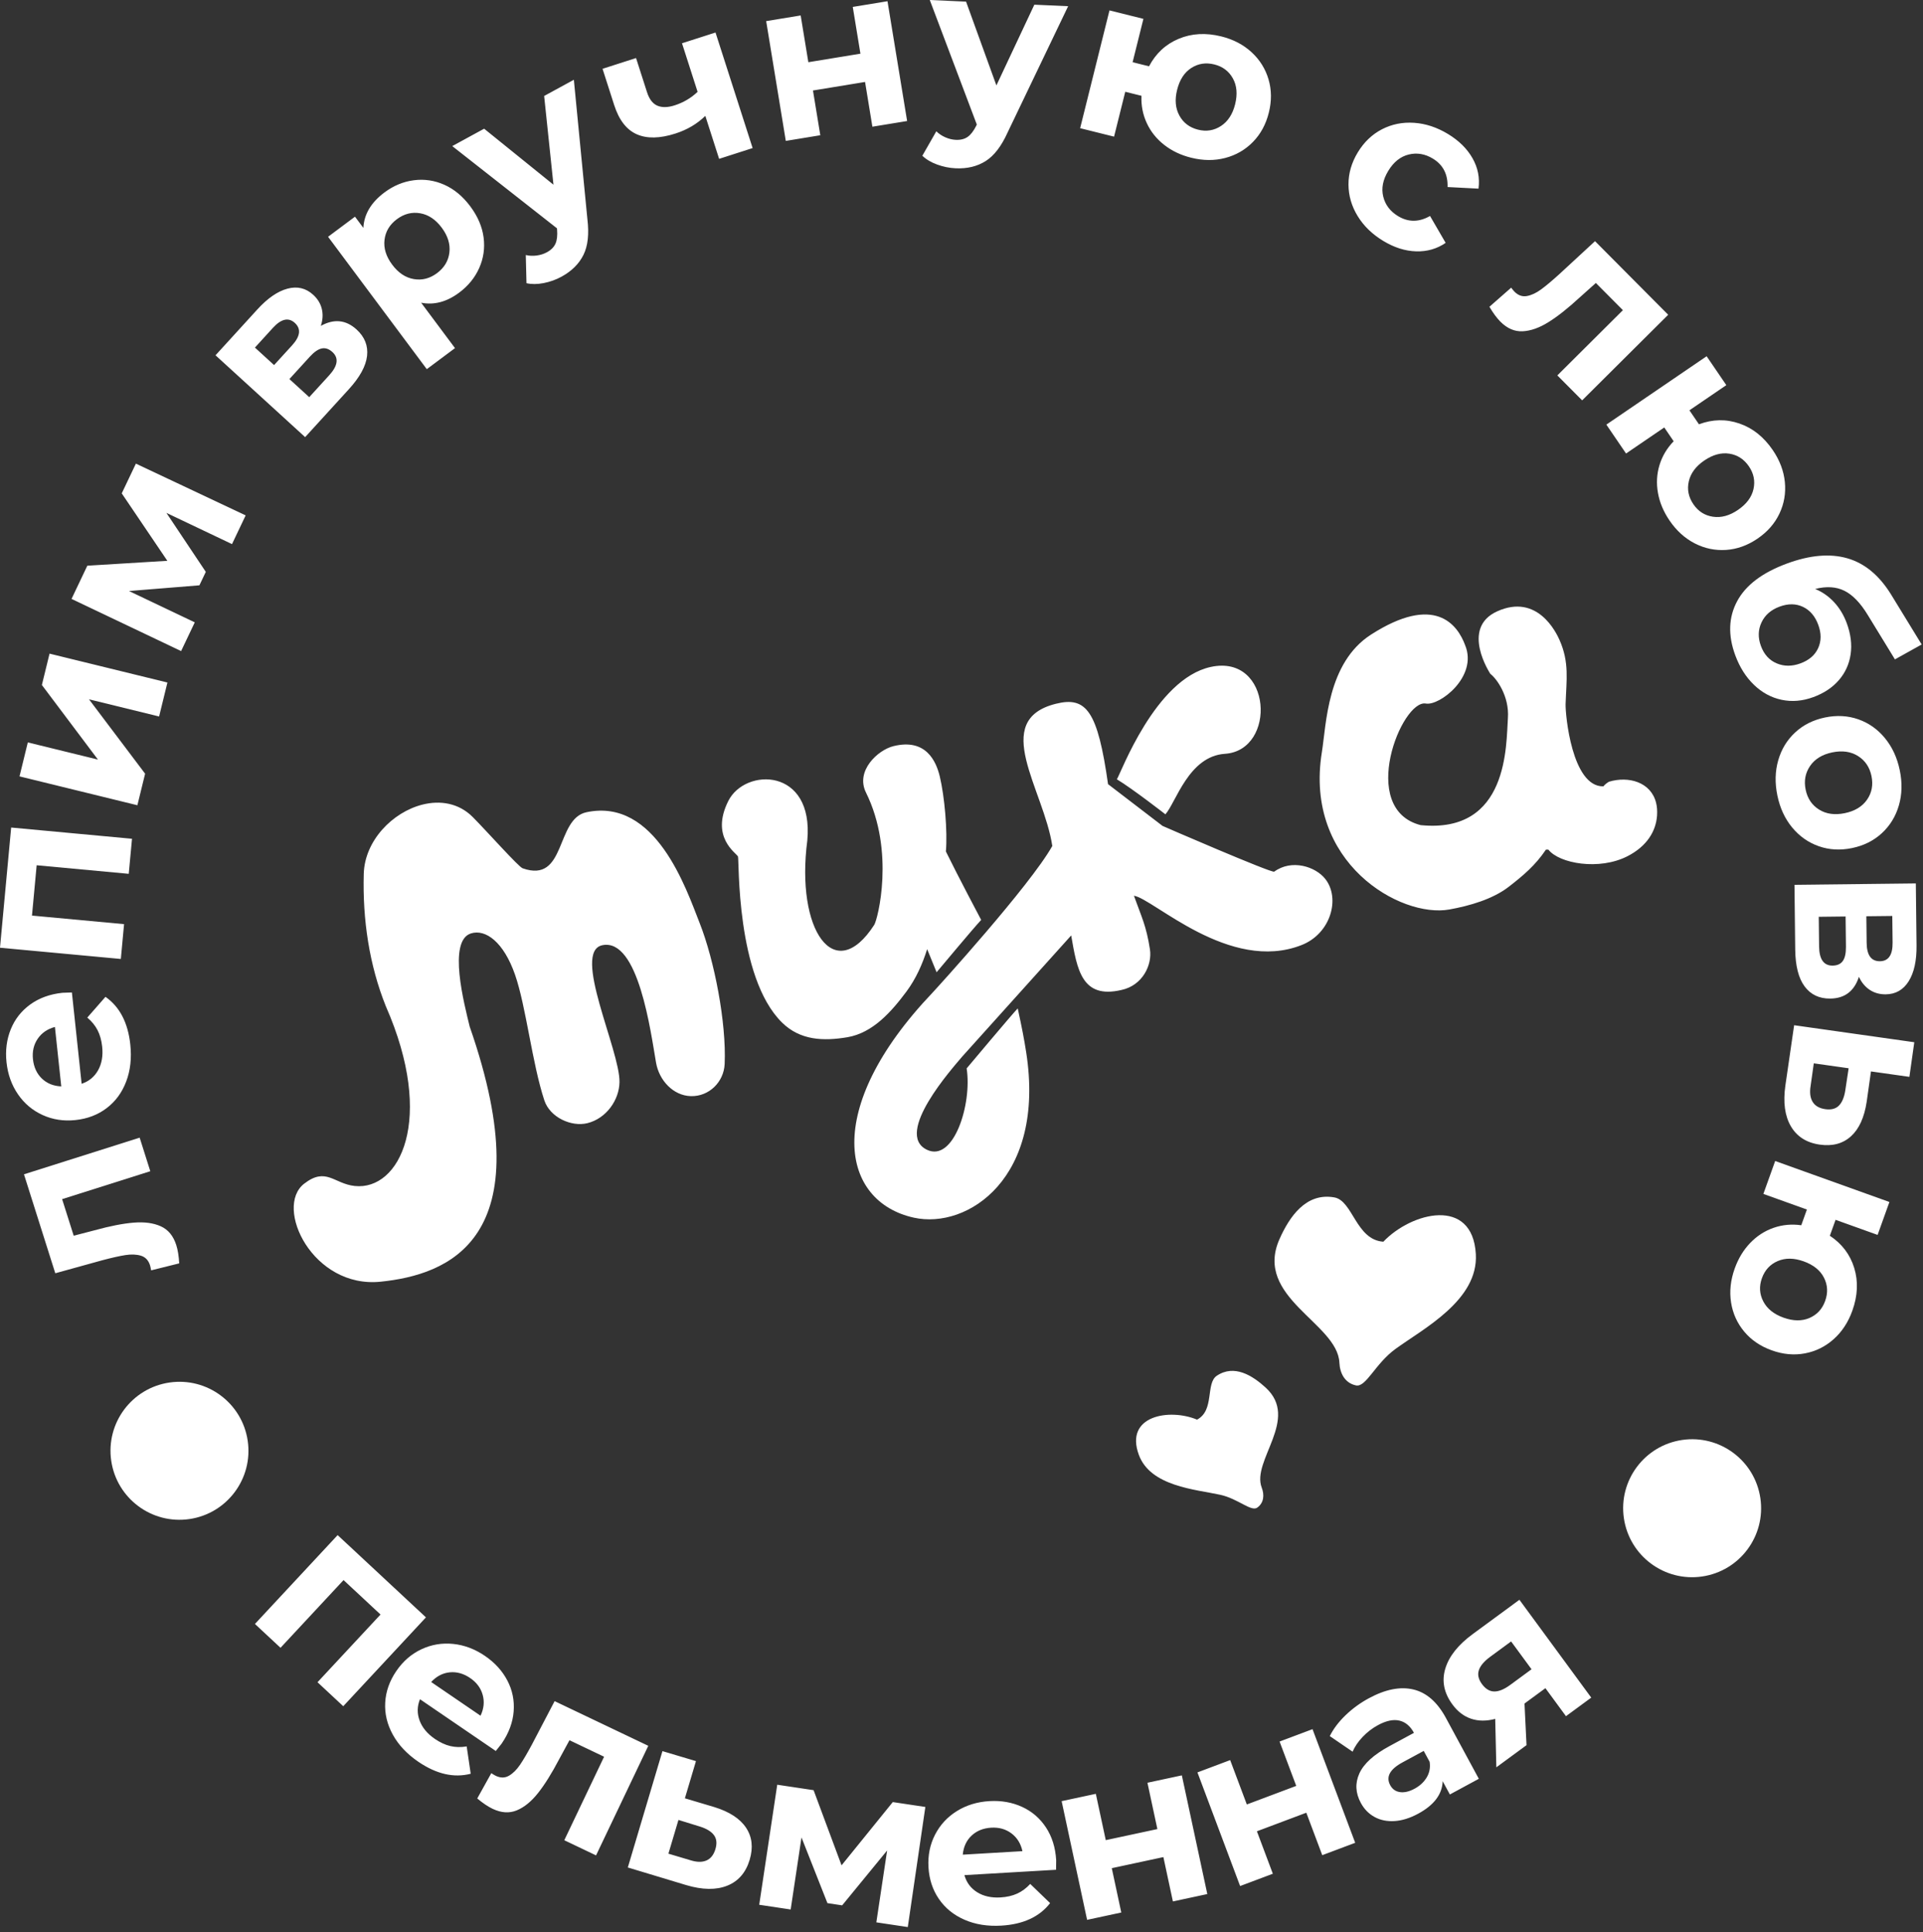
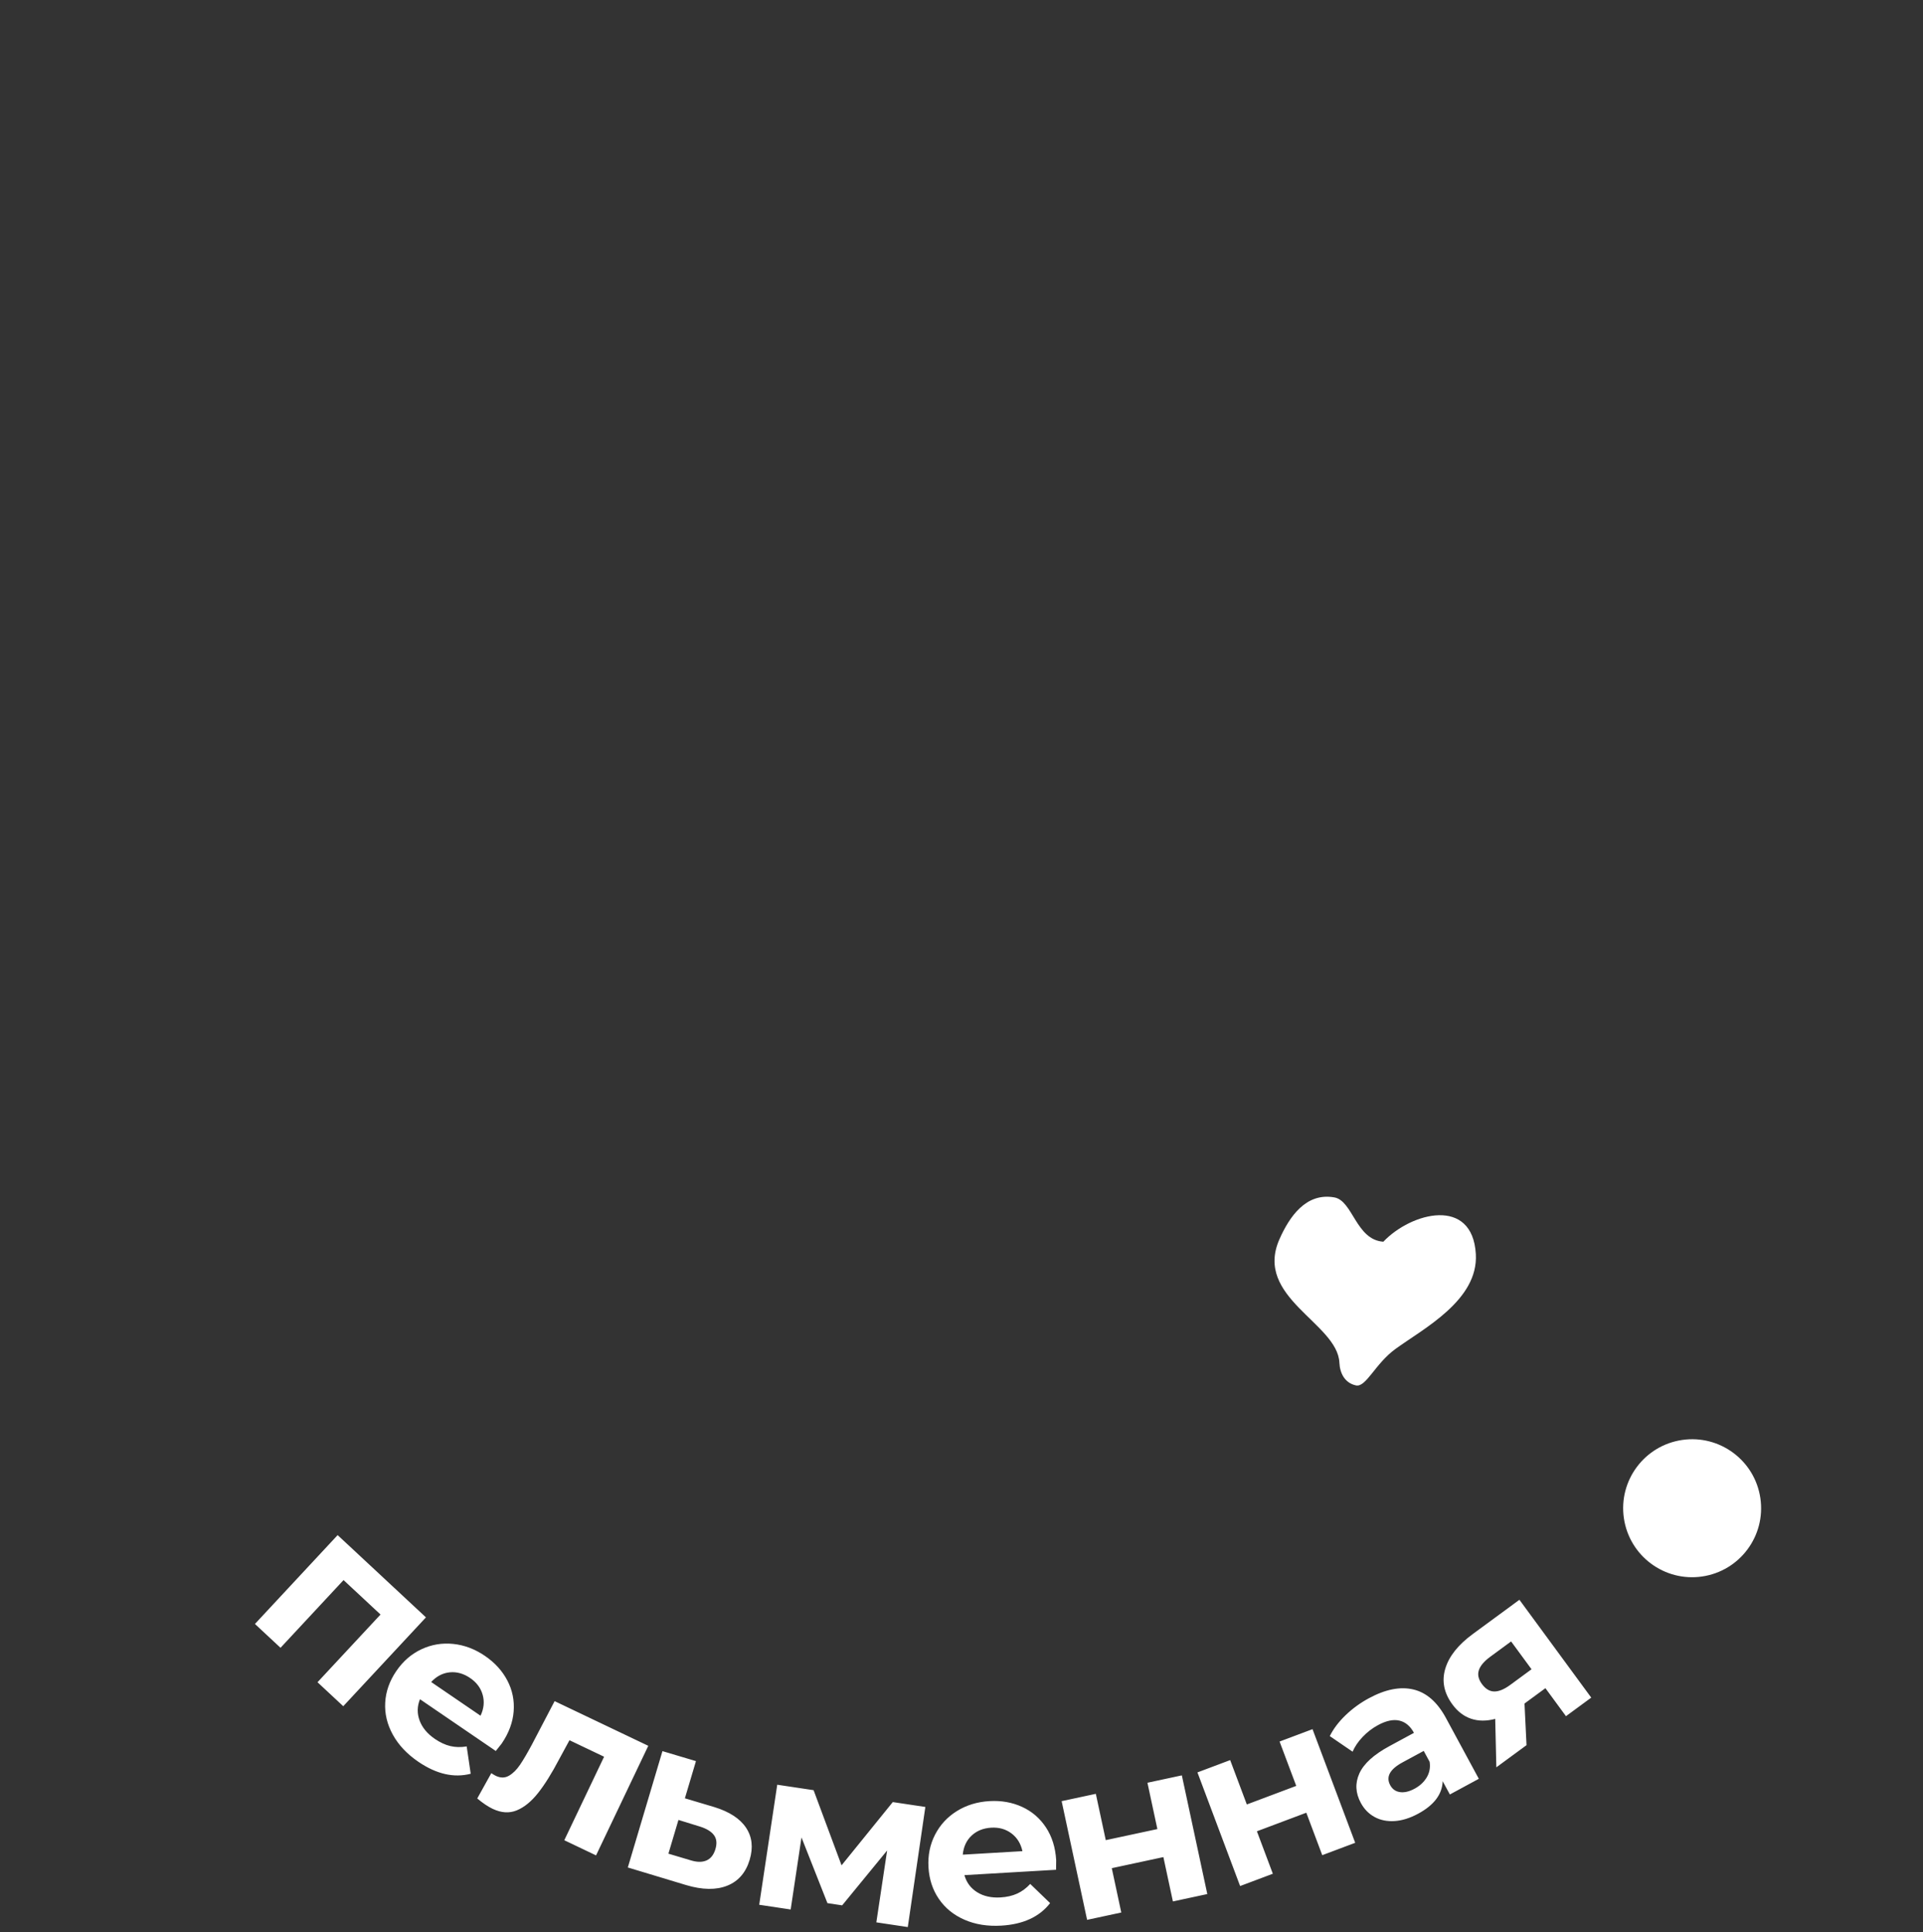
<svg xmlns="http://www.w3.org/2000/svg" width="221" height="222" viewBox="0 0 221 222" fill="none">
  <rect x="0" y="0" width="221" height="222" fill="#333333" stroke="none" />
  <path d="M48.952 185.824L39.449 196.032L36.489 193.276L43.732 185.497L39.482 181.54L32.239 189.319L29.298 186.581L38.802 176.373L48.952 185.824ZM57.657 200.321C57.628 200.363 57.402 200.648 56.979 201.176L48.265 195.228C47.934 196.049 47.921 196.866 48.224 197.679C48.526 198.493 49.113 199.197 49.983 199.791C50.583 200.2 51.176 200.474 51.761 200.612C52.347 200.75 52.971 200.763 53.634 200.65L54.096 203.79C52.163 204.292 50.155 203.831 48.071 202.409C46.772 201.522 45.796 200.485 45.143 199.296C44.489 198.107 44.198 196.878 44.27 195.608C44.341 194.339 44.766 193.133 45.546 191.991C46.316 190.863 47.278 190.029 48.431 189.488C49.585 188.947 50.803 188.742 52.084 188.874C53.365 189.005 54.583 189.465 55.739 190.255C56.867 191.024 57.722 191.964 58.304 193.072C58.886 194.181 59.129 195.367 59.031 196.629C58.934 197.891 58.475 199.121 57.657 200.321ZM54.036 192.796C53.28 192.279 52.498 192.06 51.692 192.137C50.886 192.215 50.172 192.586 49.551 193.25L55.225 197.123C55.608 196.317 55.691 195.521 55.474 194.735C55.258 193.949 54.779 193.302 54.036 192.796ZM74.504 200.581L68.501 213.17L64.851 211.429L69.425 201.835L65.447 199.939L64.27 202.106C63.419 203.73 62.609 205.028 61.839 206.001C61.068 206.974 60.254 207.639 59.395 207.995C58.535 208.351 57.607 208.292 56.608 207.816C56.078 207.563 55.491 207.168 54.847 206.631L56.462 203.725C56.697 203.875 56.869 203.976 56.978 204.029C57.524 204.289 58.028 204.285 58.491 204.018C58.953 203.75 59.379 203.33 59.766 202.759C60.154 202.187 60.612 201.405 61.142 200.414L63.74 195.449L74.504 200.581ZM82.09 207.618C83.824 208.153 85.04 208.943 85.738 209.989C86.437 211.036 86.577 212.262 86.157 213.671C85.718 215.145 84.859 216.138 83.58 216.65C82.3 217.161 80.725 217.139 78.853 216.581L72.152 214.559L76.132 201.192L79.983 202.339L78.71 206.612L82.09 207.618ZM79.326 213.72C80.067 213.958 80.685 213.971 81.181 213.758C81.677 213.545 82.024 213.107 82.221 212.445C82.414 211.799 82.36 211.269 82.059 210.855C81.759 210.441 81.23 210.112 80.473 209.869L77.971 209.097L76.817 212.973L79.326 213.72ZM100.713 220.864L101.952 212.609L96.785 218.911L95.093 218.657L92.111 211.106L90.868 219.386L87.253 218.844L89.324 205.051L93.502 205.678L96.715 214.313L102.603 207.045L106.346 207.606L104.327 221.406L100.713 220.864ZM121.382 213.731C121.384 213.783 121.38 214.147 121.368 214.823L110.835 215.439C111.075 216.29 111.563 216.945 112.3 217.404C113.036 217.863 113.931 218.062 114.983 218.001C115.708 217.958 116.344 217.813 116.892 217.564C117.441 217.316 117.942 216.945 118.399 216.451L120.683 218.654C119.459 220.232 117.588 221.094 115.069 221.241C113.499 221.333 112.092 221.108 110.849 220.566C109.605 220.024 108.624 219.229 107.905 218.18C107.186 217.132 106.786 215.918 106.705 214.537C106.625 213.174 106.877 211.926 107.46 210.793C108.043 209.659 108.881 208.753 109.975 208.075C111.07 207.396 112.316 207.016 113.713 206.935C115.076 206.855 116.327 207.076 117.465 207.598C118.604 208.12 119.52 208.911 120.214 209.969C120.908 211.028 121.297 212.282 121.382 213.731ZM113.917 209.987C113.003 210.04 112.251 210.344 111.66 210.898C111.069 211.452 110.731 212.181 110.645 213.087L117.503 212.685C117.314 211.814 116.893 211.133 116.241 210.643C115.589 210.153 114.815 209.934 113.917 209.987ZM122.009 206.939L125.938 206.097L127.08 211.419L133.011 210.147L131.869 204.824L135.823 203.976L138.749 217.613L134.795 218.461L133.702 213.366L127.771 214.639L128.863 219.733L124.935 220.576L122.009 206.939ZM137.615 203.636L141.377 202.223L143.291 207.319L148.97 205.186L147.055 200.09L150.841 198.668L155.746 211.724L151.96 213.146L150.127 208.268L144.449 210.401L146.281 215.279L142.52 216.692L137.615 203.636ZM157.312 195.119C159.212 194.09 160.916 193.753 162.423 194.106C163.931 194.459 165.179 195.548 166.166 197.371L169.954 204.37L166.626 206.172L165.799 204.645C165.747 206.147 164.81 207.391 162.986 208.378C162.043 208.888 161.14 209.171 160.276 209.226C159.412 209.281 158.645 209.126 157.976 208.761C157.306 208.396 156.778 207.857 156.392 207.143C155.775 206.003 155.719 204.873 156.224 203.755C156.729 202.637 157.878 201.592 159.671 200.622L162.498 199.091C162.079 198.316 161.52 197.847 160.823 197.684C160.126 197.521 159.306 197.695 158.364 198.205C157.71 198.559 157.123 199.009 156.603 199.556C156.084 200.102 155.698 200.669 155.447 201.257L152.825 199.464C153.239 198.631 153.843 197.832 154.638 197.067C155.433 196.303 156.324 195.653 157.312 195.119ZM162.579 205.503C163.187 205.174 163.651 204.741 163.969 204.205C164.288 203.669 164.398 203.074 164.3 202.42L163.621 201.166L161.182 202.486C159.723 203.276 159.252 204.15 159.771 205.107C160.017 205.563 160.392 205.828 160.893 205.9C161.394 205.973 161.956 205.841 162.579 205.503ZM174.619 183.803L182.873 195.044L179.969 197.177L177.606 193.959L175.203 195.724L175.435 200.506L171.966 203.053L171.836 197.488C170.831 197.755 169.91 197.75 169.075 197.473C168.24 197.197 167.52 196.648 166.917 195.826C165.945 194.503 165.673 193.132 166.1 191.714C166.528 190.296 167.577 188.973 169.249 187.746L174.619 183.803ZM171.26 190.354C170.564 190.865 170.13 191.376 169.959 191.888C169.787 192.4 169.906 192.934 170.315 193.491C170.725 194.048 171.195 194.331 171.725 194.338C172.256 194.345 172.869 194.093 173.566 193.581L176.011 191.786L173.663 188.589L171.26 190.354Z" fill="white" />
  <path d="M195.616 181.127C191.284 181.761 187.259 178.764 186.625 174.432C185.991 170.1 188.989 166.075 193.32 165.441C197.652 164.807 201.677 167.805 202.311 172.137C202.945 176.468 199.947 180.494 195.616 181.127Z" fill="white" />
-   <path d="M21.773 174.529C17.442 175.162 13.416 172.165 12.783 167.833C12.149 163.501 15.146 159.476 19.478 158.842C23.81 158.208 27.835 161.206 28.469 165.538C29.103 169.869 26.105 173.895 21.773 174.529Z" fill="white" />
-   <path d="M2.755 134.919L16.052 130.71L17.272 134.565L7.139 137.773L8.47 141.974L10.857 141.355C12.624 140.868 14.126 140.573 15.363 140.472C16.6 140.37 17.641 140.512 18.488 140.897C19.335 141.281 19.925 142 20.259 143.055C20.437 143.615 20.549 144.314 20.596 145.151L17.37 145.954C17.32 145.68 17.276 145.486 17.24 145.37C17.057 144.794 16.71 144.428 16.199 144.272C15.687 144.117 15.091 144.093 14.409 144.2C13.726 144.307 12.842 144.506 11.755 144.795L6.354 146.288L2.755 134.919ZM7.172 114.065C7.223 114.06 7.587 114.047 8.263 114.027L9.381 124.518C10.22 124.238 10.851 123.718 11.275 122.961C11.698 122.203 11.854 121.3 11.742 120.252C11.665 119.53 11.489 118.901 11.215 118.366C10.941 117.83 10.546 117.347 10.03 116.915L12.122 114.528C13.757 115.674 14.708 117.502 14.975 120.012C15.142 121.575 14.984 122.991 14.502 124.259C14.021 125.527 13.273 126.545 12.26 127.314C11.247 128.083 10.053 128.54 8.678 128.686C7.321 128.831 6.062 128.639 4.902 128.111C3.742 127.583 2.797 126.789 2.067 125.728C1.337 124.668 0.898 123.442 0.749 122.05C0.604 120.692 0.766 119.432 1.233 118.27C1.7 117.108 2.446 116.155 3.47 115.411C4.494 114.668 5.728 114.219 7.172 114.065ZM3.788 121.699C3.886 122.61 4.225 123.347 4.806 123.911C5.388 124.475 6.133 124.778 7.041 124.82L6.312 117.989C5.451 118.22 4.791 118.673 4.333 119.347C3.874 120.022 3.693 120.806 3.788 121.699ZM1.283 95.078L15.171 96.368L14.796 100.395L4.213 99.412L3.676 105.194L14.259 106.177L13.887 110.178L0 108.887L1.283 95.078ZM2.242 89.2L3.197 85.297L11.255 87.27L4.813 78.7L5.694 75.099L19.241 78.416L18.285 82.319L10.228 80.346L16.677 88.891L15.789 92.517L2.242 89.2ZM26.663 62.514L19.125 58.927L23.652 65.704L22.917 67.249L14.824 67.904L22.385 71.503L20.814 74.803L8.221 68.81L10.037 64.994L19.232 64.433L13.991 56.684L15.618 53.267L28.233 59.214L26.663 62.514ZM36.871 37.441C38.386 36.602 39.757 36.741 40.982 37.859C41.914 38.71 42.315 39.719 42.185 40.887C42.055 42.055 41.355 43.335 40.085 44.726L35.069 50.222L24.768 40.82L29.574 35.554C30.75 34.265 31.904 33.469 33.034 33.167C34.163 32.864 35.15 33.098 35.992 33.867C36.503 34.333 36.834 34.874 36.984 35.491C37.134 36.108 37.097 36.758 36.871 37.441ZM31.498 41.944L33.561 39.685C34.516 38.638 34.623 37.777 33.883 37.101C33.155 36.437 32.314 36.628 31.358 37.675L29.297 39.934L31.498 41.944ZM37.828 43.123C38.83 42.025 38.954 41.133 38.201 40.445C37.806 40.084 37.398 39.947 36.98 40.033C36.562 40.119 36.103 40.437 35.602 40.986L33.26 43.552L35.539 45.631L37.828 43.123ZM44.186 22.109C45.225 21.334 46.349 20.867 47.557 20.71C48.766 20.552 49.935 20.726 51.066 21.23C52.197 21.734 53.191 22.561 54.049 23.71C54.906 24.86 55.415 26.049 55.577 27.276C55.738 28.504 55.57 29.674 55.075 30.788C54.58 31.901 53.812 32.845 52.773 33.62C51.346 34.685 49.889 35.072 48.4 34.781L52.29 39.996L49.049 42.414L37.703 27.204L40.798 24.895L41.759 26.183C41.84 24.614 42.649 23.256 44.186 22.109ZM50.228 31.379C51.059 30.759 51.533 29.97 51.647 29.011C51.762 28.052 51.468 27.101 50.766 26.159C50.063 25.218 49.236 24.665 48.284 24.502C47.332 24.338 46.44 24.567 45.609 25.187C44.778 25.807 44.305 26.596 44.19 27.555C44.075 28.514 44.369 29.465 45.072 30.406C45.775 31.349 46.602 31.901 47.554 32.064C48.506 32.228 49.397 31.999 50.228 31.379ZM65.95 9.165L67.506 25.176C67.714 26.893 67.562 28.266 67.049 29.294C66.537 30.321 65.697 31.153 64.528 31.791C63.891 32.138 63.207 32.383 62.478 32.525C61.748 32.667 61.091 32.67 60.506 32.537L60.426 29.303C60.831 29.397 61.249 29.415 61.681 29.357C62.111 29.299 62.502 29.175 62.851 28.985C63.336 28.72 63.666 28.387 63.842 27.987C64.017 27.586 64.077 27.046 64.022 26.368L64.005 26.229L51.975 16.785L55.64 14.787L63.606 21.22L62.536 11.027L65.95 9.165ZM82.23 3.735L86.495 17.013L82.645 18.25L81.059 13.314C80.12 14.232 78.976 14.909 77.626 15.342C75.833 15.918 74.349 15.946 73.174 15.425C71.999 14.904 71.137 13.787 70.587 12.076L69.247 7.905L73.097 6.668L74.358 10.592C74.617 11.399 75.014 11.915 75.55 12.143C76.086 12.37 76.749 12.357 77.539 12.103C78.542 11.78 79.42 11.263 80.171 10.55L78.379 4.971L82.23 3.735ZM88.052 2.426L92.017 1.776L92.898 7.148L98.884 6.167L98.004 0.795L101.995 0.141L104.251 13.904L100.259 14.558L99.417 9.416L93.43 10.397L94.273 15.539L90.308 16.189L88.052 2.426ZM122.756 0.713L115.8 15.218C115.089 16.795 114.248 17.891 113.278 18.505C112.308 19.119 111.158 19.396 109.828 19.336C109.103 19.303 108.391 19.159 107.694 18.903C106.996 18.647 106.431 18.31 106 17.893L107.606 15.085C107.904 15.375 108.252 15.607 108.651 15.78C109.05 15.954 109.448 16.049 109.845 16.067C110.397 16.092 110.852 15.978 111.21 15.726C111.567 15.474 111.898 15.044 112.202 14.434L112.259 14.307L106.855 0L111.024 0.187L114.511 9.815L118.871 0.539L122.756 0.713ZM140.361 4.185C141.736 4.528 142.895 5.132 143.836 5.999C144.778 6.866 145.427 7.905 145.785 9.116C146.142 10.327 146.154 11.604 145.819 12.945C145.485 14.287 144.876 15.409 143.992 16.31C143.108 17.212 142.047 17.825 140.809 18.149C139.57 18.473 138.264 18.463 136.889 18.12C135.698 17.824 134.664 17.33 133.785 16.639C132.906 15.948 132.241 15.115 131.79 14.138C131.338 13.162 131.135 12.118 131.181 11.007L129.319 10.544L128.034 15.7L124.135 14.729L127.507 1.196L131.406 2.167L130.165 7.148L132.052 7.618C132.831 6.138 133.965 5.085 135.457 4.459C136.949 3.834 138.583 3.742 140.361 4.185ZM137.691 14.901C138.647 15.139 139.524 14.997 140.322 14.474C141.12 13.952 141.661 13.12 141.946 11.98C142.234 10.823 142.147 9.831 141.685 9.003C141.224 8.176 140.515 7.643 139.559 7.405C138.586 7.162 137.702 7.298 136.906 7.812C136.11 8.326 135.568 9.162 135.28 10.319C134.995 11.459 135.083 12.447 135.543 13.283C136.002 14.119 136.718 14.658 137.691 14.901ZM158.971 27.681C157.7 26.911 156.717 25.957 156.023 24.818C155.328 23.68 154.979 22.473 154.974 21.197C154.969 19.921 155.325 18.692 156.041 17.509C156.758 16.327 157.683 15.443 158.816 14.856C159.949 14.27 161.181 14.021 162.512 14.11C163.842 14.199 165.143 14.628 166.414 15.398C167.67 16.16 168.609 17.087 169.229 18.181C169.85 19.274 170.079 20.439 169.917 21.674L166.361 21.489C166.403 20.019 165.84 18.93 164.672 18.223C163.77 17.677 162.845 17.52 161.896 17.753C160.946 17.986 160.163 18.612 159.545 19.632C158.926 20.652 158.734 21.637 158.967 22.586C159.2 23.535 159.767 24.283 160.669 24.83C161.851 25.546 163.077 25.541 164.346 24.815L166.141 27.904C165.14 28.59 164.008 28.915 162.747 28.878C161.486 28.841 160.228 28.442 158.971 27.681ZM191.717 36.163L181.828 45.998L178.977 43.132L186.512 35.636L183.405 32.511L181.567 34.156C180.22 35.399 179.02 36.349 177.967 37.006C176.914 37.663 175.923 38.015 174.994 38.061C174.065 38.108 173.211 37.739 172.431 36.955C172.017 36.538 171.596 35.969 171.171 35.246L173.67 33.053C173.84 33.274 173.968 33.427 174.053 33.513C174.48 33.942 174.956 34.108 175.482 34.012C176.008 33.915 176.549 33.663 177.106 33.255C177.663 32.847 178.358 32.266 179.191 31.51L183.308 27.709L191.717 36.163ZM203.738 51.716C204.536 52.887 204.998 54.109 205.124 55.383C205.249 56.657 205.043 57.864 204.503 59.006C203.964 60.148 203.123 61.108 201.98 61.886C200.838 62.665 199.637 63.097 198.377 63.182C197.117 63.267 195.917 63.018 194.778 62.436C193.638 61.853 192.669 60.976 191.871 59.805C191.18 58.791 190.736 57.734 190.54 56.633C190.344 55.533 190.403 54.468 190.716 53.439C191.029 52.41 191.572 51.496 192.345 50.697L191.264 49.112L186.873 52.105L184.61 48.785L196.134 40.93L198.397 44.25L194.156 47.141L195.251 48.748C196.817 48.161 198.365 48.13 199.895 48.657C201.425 49.182 202.706 50.202 203.738 51.716ZM194.613 57.936C195.167 58.75 195.917 59.228 196.86 59.369C197.803 59.51 198.76 59.25 199.732 58.588C200.717 57.916 201.313 57.118 201.519 56.193C201.725 55.268 201.551 54.399 200.996 53.585C200.431 52.757 199.681 52.269 198.744 52.123C197.808 51.977 196.847 52.24 195.862 52.911C194.891 53.574 194.299 54.369 194.086 55.299C193.872 56.229 194.048 57.108 194.613 57.936ZM212.241 71.607C212.7 72.856 212.848 74.044 212.683 75.173C212.518 76.302 212.068 77.292 211.331 78.143C210.595 78.994 209.618 79.644 208.402 80.091C207.153 80.551 205.934 80.654 204.745 80.401C203.557 80.148 202.499 79.575 201.572 78.682C200.644 77.79 199.927 76.654 199.42 75.275C198.579 72.988 198.651 70.922 199.639 69.076C200.626 67.23 202.539 65.785 205.377 64.741C208.004 63.774 210.311 63.574 212.297 64.142C214.283 64.709 215.955 66.087 217.313 68.276L220.846 74.047L217.774 75.758L214.655 70.663C213.814 69.278 212.92 68.35 211.974 67.879C211.027 67.408 209.905 67.338 208.609 67.667C209.434 68.008 210.159 68.515 210.784 69.187C211.409 69.86 211.894 70.666 212.241 71.607ZM202.373 74.216C202.731 75.19 203.335 75.856 204.186 76.215C205.036 76.574 205.947 76.575 206.921 76.216C207.91 75.852 208.588 75.267 208.954 74.46C209.32 73.653 209.324 72.763 208.965 71.79C208.601 70.801 208.017 70.113 207.212 69.728C206.408 69.343 205.511 69.332 204.521 69.696C203.532 70.061 202.839 70.665 202.441 71.511C202.043 72.358 202.021 73.259 202.373 74.216ZM204.265 91.404C203.967 89.966 204 88.613 204.364 87.347C204.729 86.079 205.377 85.014 206.31 84.15C207.243 83.286 208.386 82.714 209.74 82.433C211.094 82.153 212.371 82.224 213.57 82.646C214.77 83.068 215.788 83.788 216.625 84.806C217.463 85.824 218.03 87.052 218.328 88.49C218.627 89.929 218.593 91.277 218.227 92.535C217.861 93.794 217.212 94.855 216.279 95.719C215.346 96.583 214.202 97.155 212.849 97.436C211.495 97.716 210.218 97.645 209.019 97.223C207.82 96.801 206.802 96.085 205.966 95.076C205.131 94.066 204.563 92.843 204.265 91.404ZM207.515 90.731C207.725 91.746 208.241 92.509 209.061 93.018C209.881 93.528 210.867 93.663 212.018 93.425C213.168 93.186 214.019 92.67 214.569 91.877C215.119 91.083 215.29 90.179 215.079 89.164C214.869 88.148 214.353 87.382 213.531 86.863C212.708 86.346 211.722 86.206 210.571 86.444C209.421 86.682 208.571 87.203 208.022 88.005C207.474 88.807 207.304 89.715 207.515 90.731ZM213.635 112.229C213.1 113.877 212.004 114.711 210.345 114.729C209.083 114.744 208.101 114.279 207.399 113.337C206.698 112.394 206.336 110.981 206.314 109.097L206.23 101.658L220.176 101.499L220.257 108.628C220.276 110.374 219.977 111.742 219.357 112.734C218.737 113.727 217.857 114.229 216.717 114.242C216.026 114.25 215.414 114.08 214.883 113.731C214.352 113.383 213.936 112.882 213.635 112.229ZM214.489 105.271L214.524 108.33C214.54 109.747 215.049 110.45 216.051 110.439C217.036 110.427 217.521 109.713 217.505 108.296L217.47 105.238L214.489 105.271ZM209.058 108.729C209.075 110.215 209.593 110.953 210.613 110.941C211.148 110.935 211.54 110.758 211.786 110.409C212.033 110.061 212.152 109.515 212.144 108.772L212.104 105.298L209.02 105.333L209.058 108.729ZM214.527 126.59C214.256 128.384 213.655 129.704 212.724 130.55C211.792 131.396 210.6 131.715 209.145 131.51C207.622 131.295 206.513 130.592 205.817 129.403C205.121 128.214 204.91 126.652 205.184 124.718L206.19 117.791L219.999 119.745L219.436 123.723L215.021 123.099L214.527 126.59ZM208.084 124.762C207.958 125.53 208.037 126.143 208.321 126.602C208.605 127.061 209.089 127.339 209.774 127.436C210.441 127.53 210.957 127.398 211.322 127.04C211.687 126.681 211.934 126.11 212.062 125.325L212.454 122.736L208.45 122.17L208.084 124.762ZM212.88 150.59C212.401 151.924 211.684 153.016 210.727 153.866C209.77 154.717 208.671 155.259 207.43 155.493C206.19 155.728 204.919 155.611 203.617 155.144C202.316 154.678 201.261 153.959 200.452 152.99C199.643 152.02 199.139 150.903 198.941 149.639C198.743 148.374 198.883 147.075 199.361 145.741C199.776 144.586 200.37 143.606 201.146 142.801C201.921 141.996 202.817 141.418 203.834 141.066C204.85 140.715 205.909 140.617 207.01 140.773L207.657 138.968L202.655 137.173L204.012 133.391L217.14 138.1L215.783 141.882L210.952 140.149L210.295 141.979C211.69 142.902 212.624 144.137 213.098 145.684C213.571 147.23 213.498 148.866 212.88 150.59ZM202.485 146.862C202.152 147.789 202.206 148.676 202.646 149.522C203.086 150.369 203.859 150.99 204.965 151.387C206.088 151.79 207.084 151.802 207.953 151.426C208.823 151.049 209.424 150.397 209.756 149.47C210.095 148.526 210.048 147.633 209.616 146.79C209.184 145.946 208.407 145.323 207.285 144.92C206.179 144.524 205.186 144.512 204.309 144.886C203.431 145.26 202.823 145.918 202.485 146.862Z" fill="white" />
-   <path fill-rule="evenodd" clip-rule="evenodd" d="M163.268 94.802C156.017 92.941 161.097 80.332 163.864 80.832C165.44 81.118 169.84 77.754 168.396 74.17C167.507 71.722 164.877 68.225 157.572 72.905C152.508 76.149 152.429 83.246 151.914 86.427C149.854 99.153 160.971 105.498 166.561 104.494C168.903 104.072 171.559 103.307 173.398 101.88C175.094 100.565 176.454 99.413 177.665 97.617C177.806 97.616 177.807 97.616 177.947 97.616C179.186 99.21 183.788 100.046 187.053 98.365C189.284 97.217 190.305 95.496 190.435 93.713C190.475 93.16 190.433 92.665 190.323 92.226C189.73 89.857 187.165 89.135 184.907 89.815C184.653 89.965 184.437 90.14 184.268 90.346C180.645 90.423 179.886 82.053 179.925 80.895C180.021 78.074 180.369 76.115 179.23 73.535C178.855 72.69 176.695 68.148 172.067 70.237C167.783 72.169 171.28 77.422 171.28 77.422C172.006 77.974 173.473 79.993 173.295 82.5C173.08 85.53 173.426 95.816 163.268 94.802ZM83.28 122.249C83.491 117.531 82.108 110.354 80.403 106.039C78.852 102.107 75.356 91.645 67.406 93.318C63.808 94.074 65.12 101.547 60.059 99.759C59.587 99.591 55.946 95.497 54.331 93.873C52.732 92.267 50.595 91.924 48.539 92.446C45.112 93.316 41.911 96.585 41.805 100.397C41.661 105.653 42.437 110.866 44.344 115.615C50.074 128.653 45.918 136.811 40.767 136.261C38.375 136.006 37.478 134.04 34.955 135.998C31.47 138.701 35.934 148.069 43.754 147.257C51.323 146.47 62.56 142.563 53.974 117.934C53.369 115.416 51.427 108.09 54.123 107.243C55.815 106.712 57.889 108.243 59.193 111.995C60.46 115.642 61.152 122.165 62.559 126.425C63.207 128.386 65.674 129.5 67.513 129.042C69.674 128.503 71.164 126.388 71.195 124.327C71.251 120.643 65.678 109.316 69.231 108.597C73.375 107.759 74.784 118.584 75.398 122.104C75.752 124.134 77.377 125.889 79.406 125.938C81.497 125.988 83.188 124.307 83.28 122.249ZM110.591 121.382C109.474 122.711 102.706 130.251 106.52 132.095C109.608 133.587 111.732 126.817 111.091 122.752C111.091 122.752 116.437 116.379 116.962 115.86C117.448 118.088 117.694 119.359 117.935 120.909C120.183 135.353 111.2 141.262 105.028 139.902C96.707 138.07 94.392 127.482 107.148 114.075C107.662 113.534 118.385 101.745 120.935 97.197C119.962 90.696 113.757 82.75 121.351 80.856C124.849 79.984 126.151 81.677 127.347 90.131C127.353 90.123 127.357 90.115 127.362 90.107C127.362 90.108 127.363 90.109 127.363 90.109C127.428 90.158 127.491 90.208 127.555 90.257C129.218 91.538 131.941 93.61 133.604 94.891C133.63 94.911 146.167 100.346 146.44 100.147C148.432 98.687 151.174 99.539 152.315 100.994C154.053 103.214 152.95 107.249 149.601 108.574C141.313 111.851 132.513 103.215 130.317 102.915C131.191 105.352 131.734 106.352 132.156 109.071C132.434 110.852 131.317 113.224 128.878 113.741C124.307 114.812 123.78 111.368 123.106 107.476L110.591 121.382ZM89.878 117.487C91.959 119.531 94.615 119.636 97.383 119.17C100.32 118.674 102.46 116.223 104.183 113.909C105.249 112.477 106.008 110.789 106.553 109.051C106.868 109.805 107.159 110.511 107.638 111.705C108.352 110.869 111.714 106.82 112.761 105.693C112.761 105.693 110.113 100.705 108.705 97.826C108.907 95.532 108.559 91.529 108.005 89.211C107.585 87.457 106.41 84.796 102.664 85.73C100.902 86.169 98.282 88.554 99.523 91.06C102.88 97.838 100.87 105.64 100.471 106.259C95.893 113.344 91.429 106.844 92.78 96.56C93.544 88.159 85.623 88.183 83.699 92.028C81.604 96.213 84.639 98.009 84.812 98.409C84.96 98.754 84.555 112.258 89.878 117.487ZM128.355 89.535C128.799 88.888 132.758 78.012 139.145 76.627C146.193 75.098 146.772 86.212 140.771 86.608C136.609 86.882 135.151 92.187 133.934 93.56C133.934 93.56 130.153 90.615 128.355 89.535Z" fill="white" />
  <path fill-rule="evenodd" clip-rule="evenodd" d="M147.045 142.366C148.182 139.806 150.081 136.99 153.348 137.573C155.478 137.953 155.826 142.447 158.977 142.664C162.218 139.267 169.224 137.472 169.609 144.079C169.92 149.383 163.589 152.645 160.368 154.988C158.027 156.691 156.993 159.426 155.828 159.173C154.548 158.895 153.984 157.771 153.929 156.56C153.72 152.007 144.063 149.077 147.045 142.366Z" fill="white" />
-   <path fill-rule="evenodd" clip-rule="evenodd" d="M145.452 159.422C143.944 158.044 141.853 156.718 139.842 158.062C138.531 158.938 139.611 162.041 137.57 163.106C134.414 161.784 129.21 162.632 130.883 167.157C132.225 170.79 137.405 171.119 140.241 171.742C142.302 172.196 143.791 173.72 144.495 173.211C145.269 172.652 145.317 171.736 145.001 170.911C143.81 167.81 149.403 163.032 145.452 159.422Z" fill="white" />
</svg>